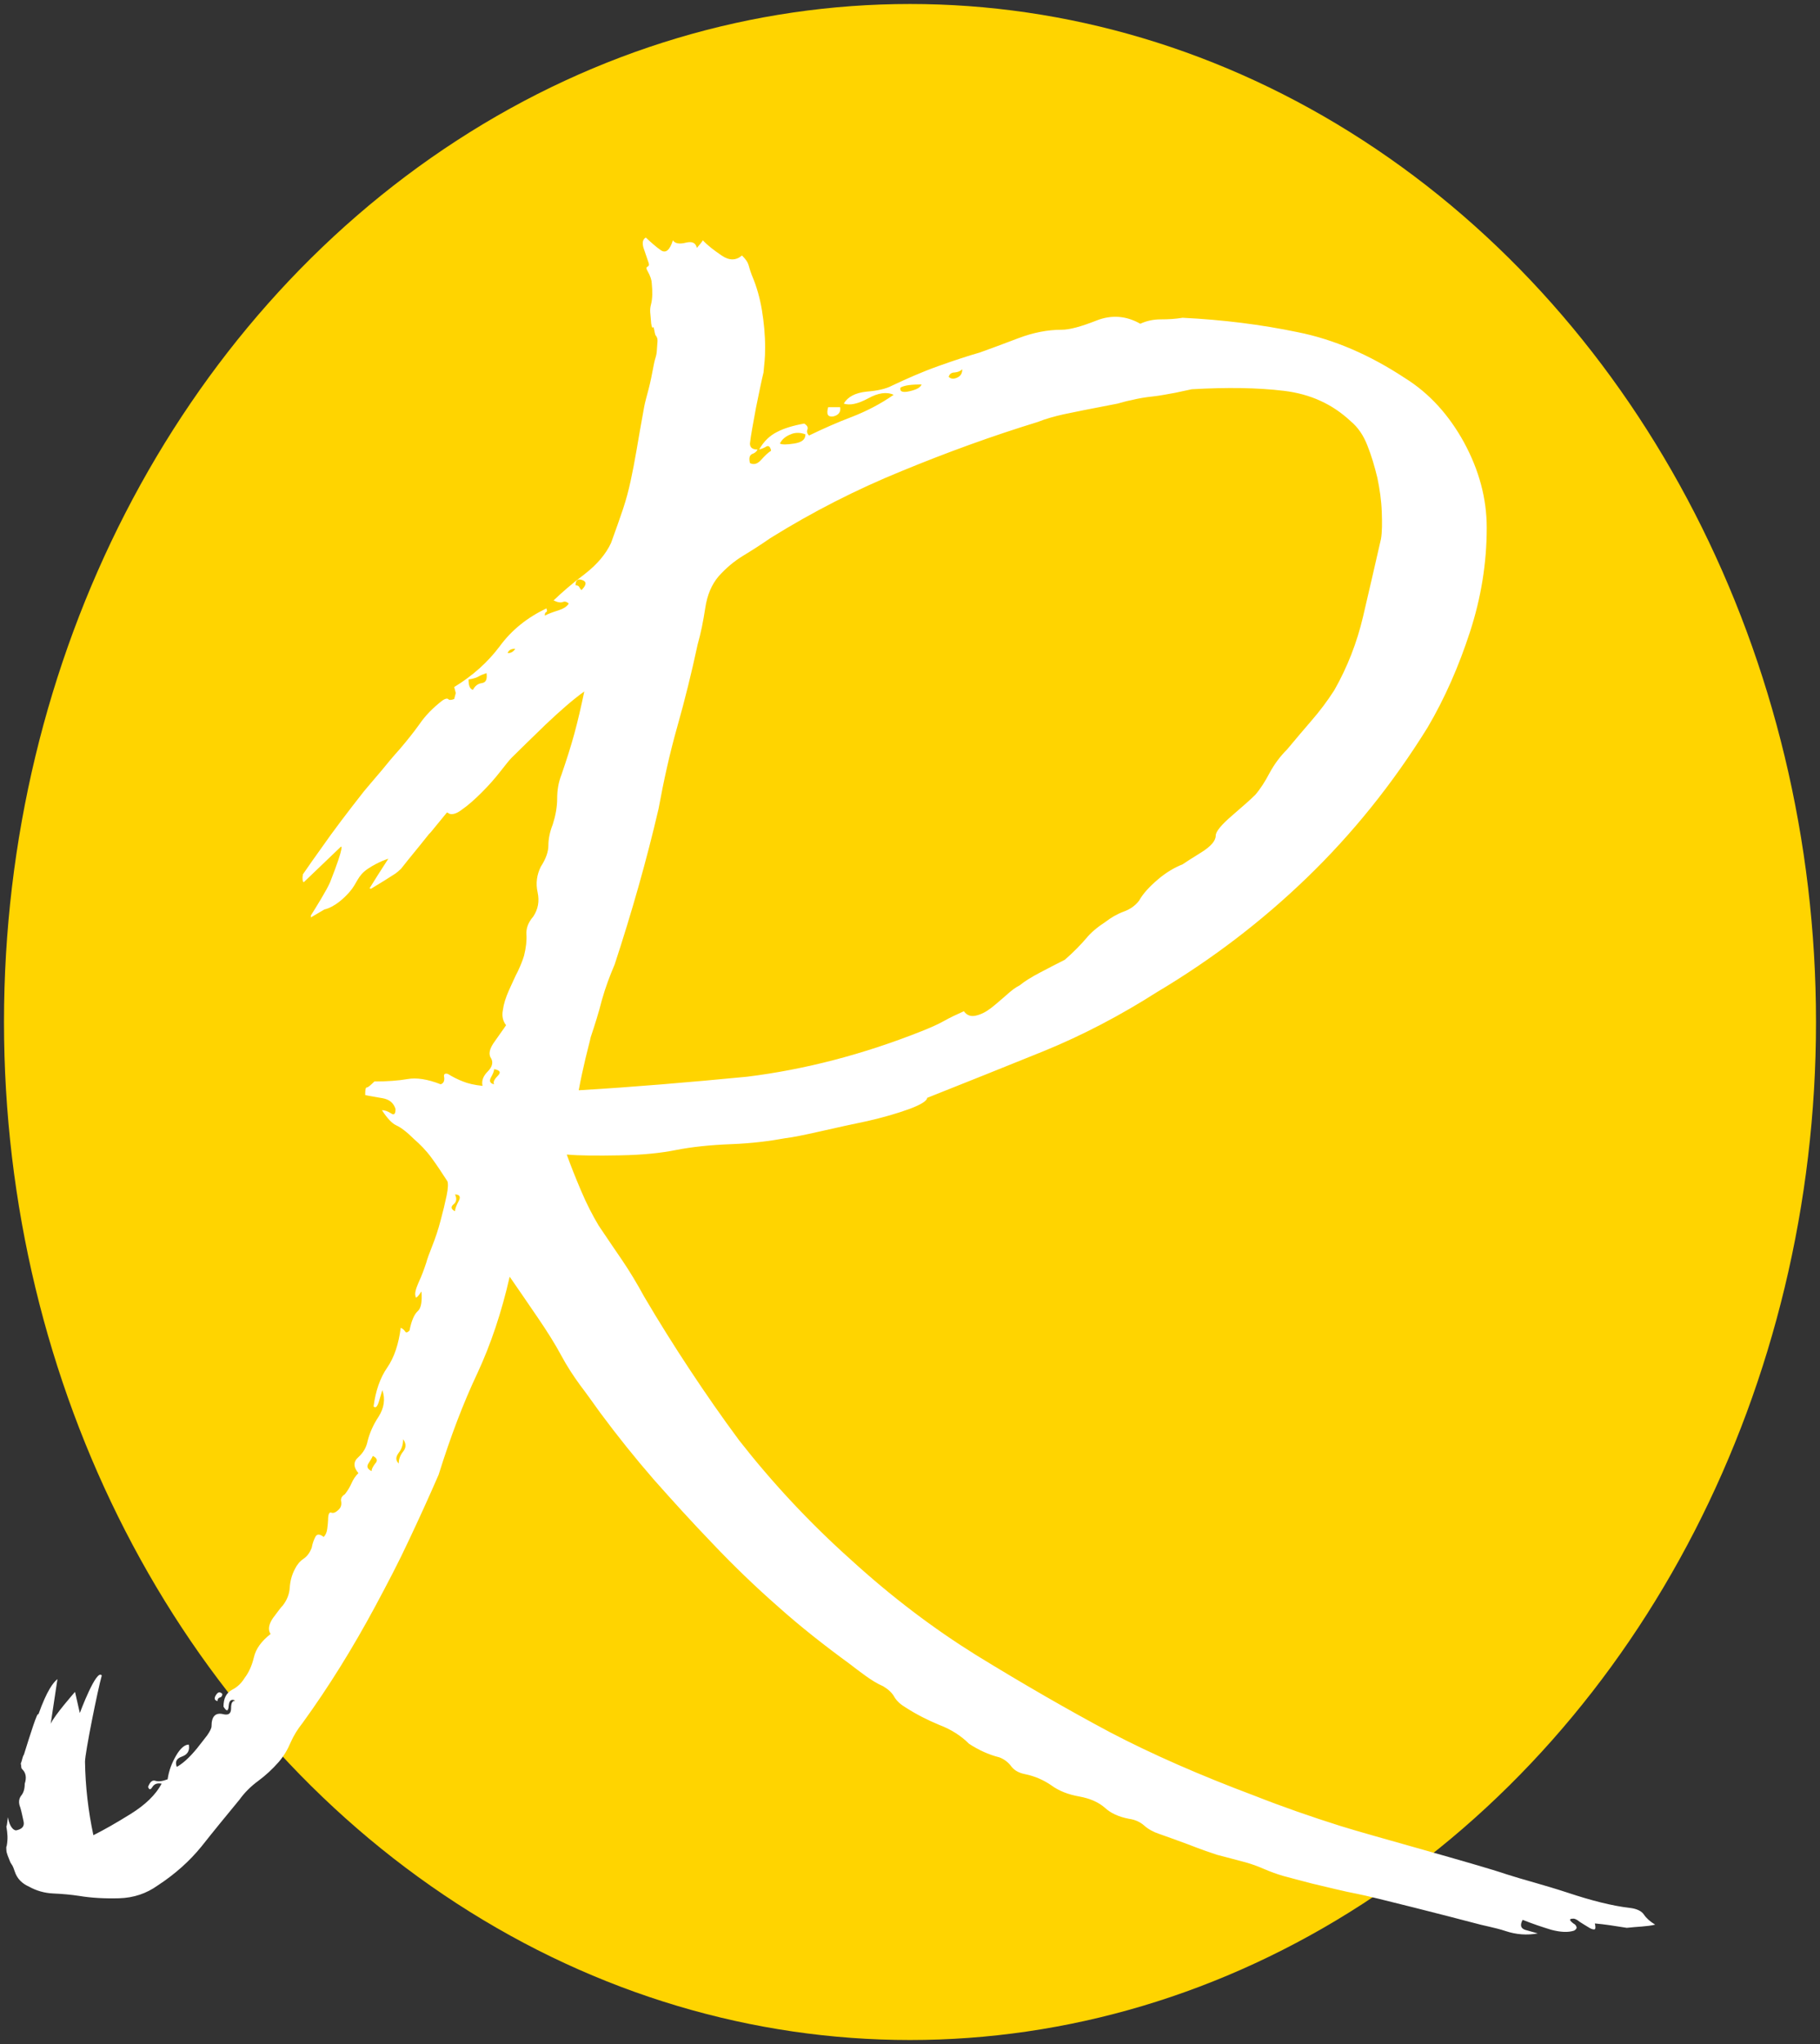
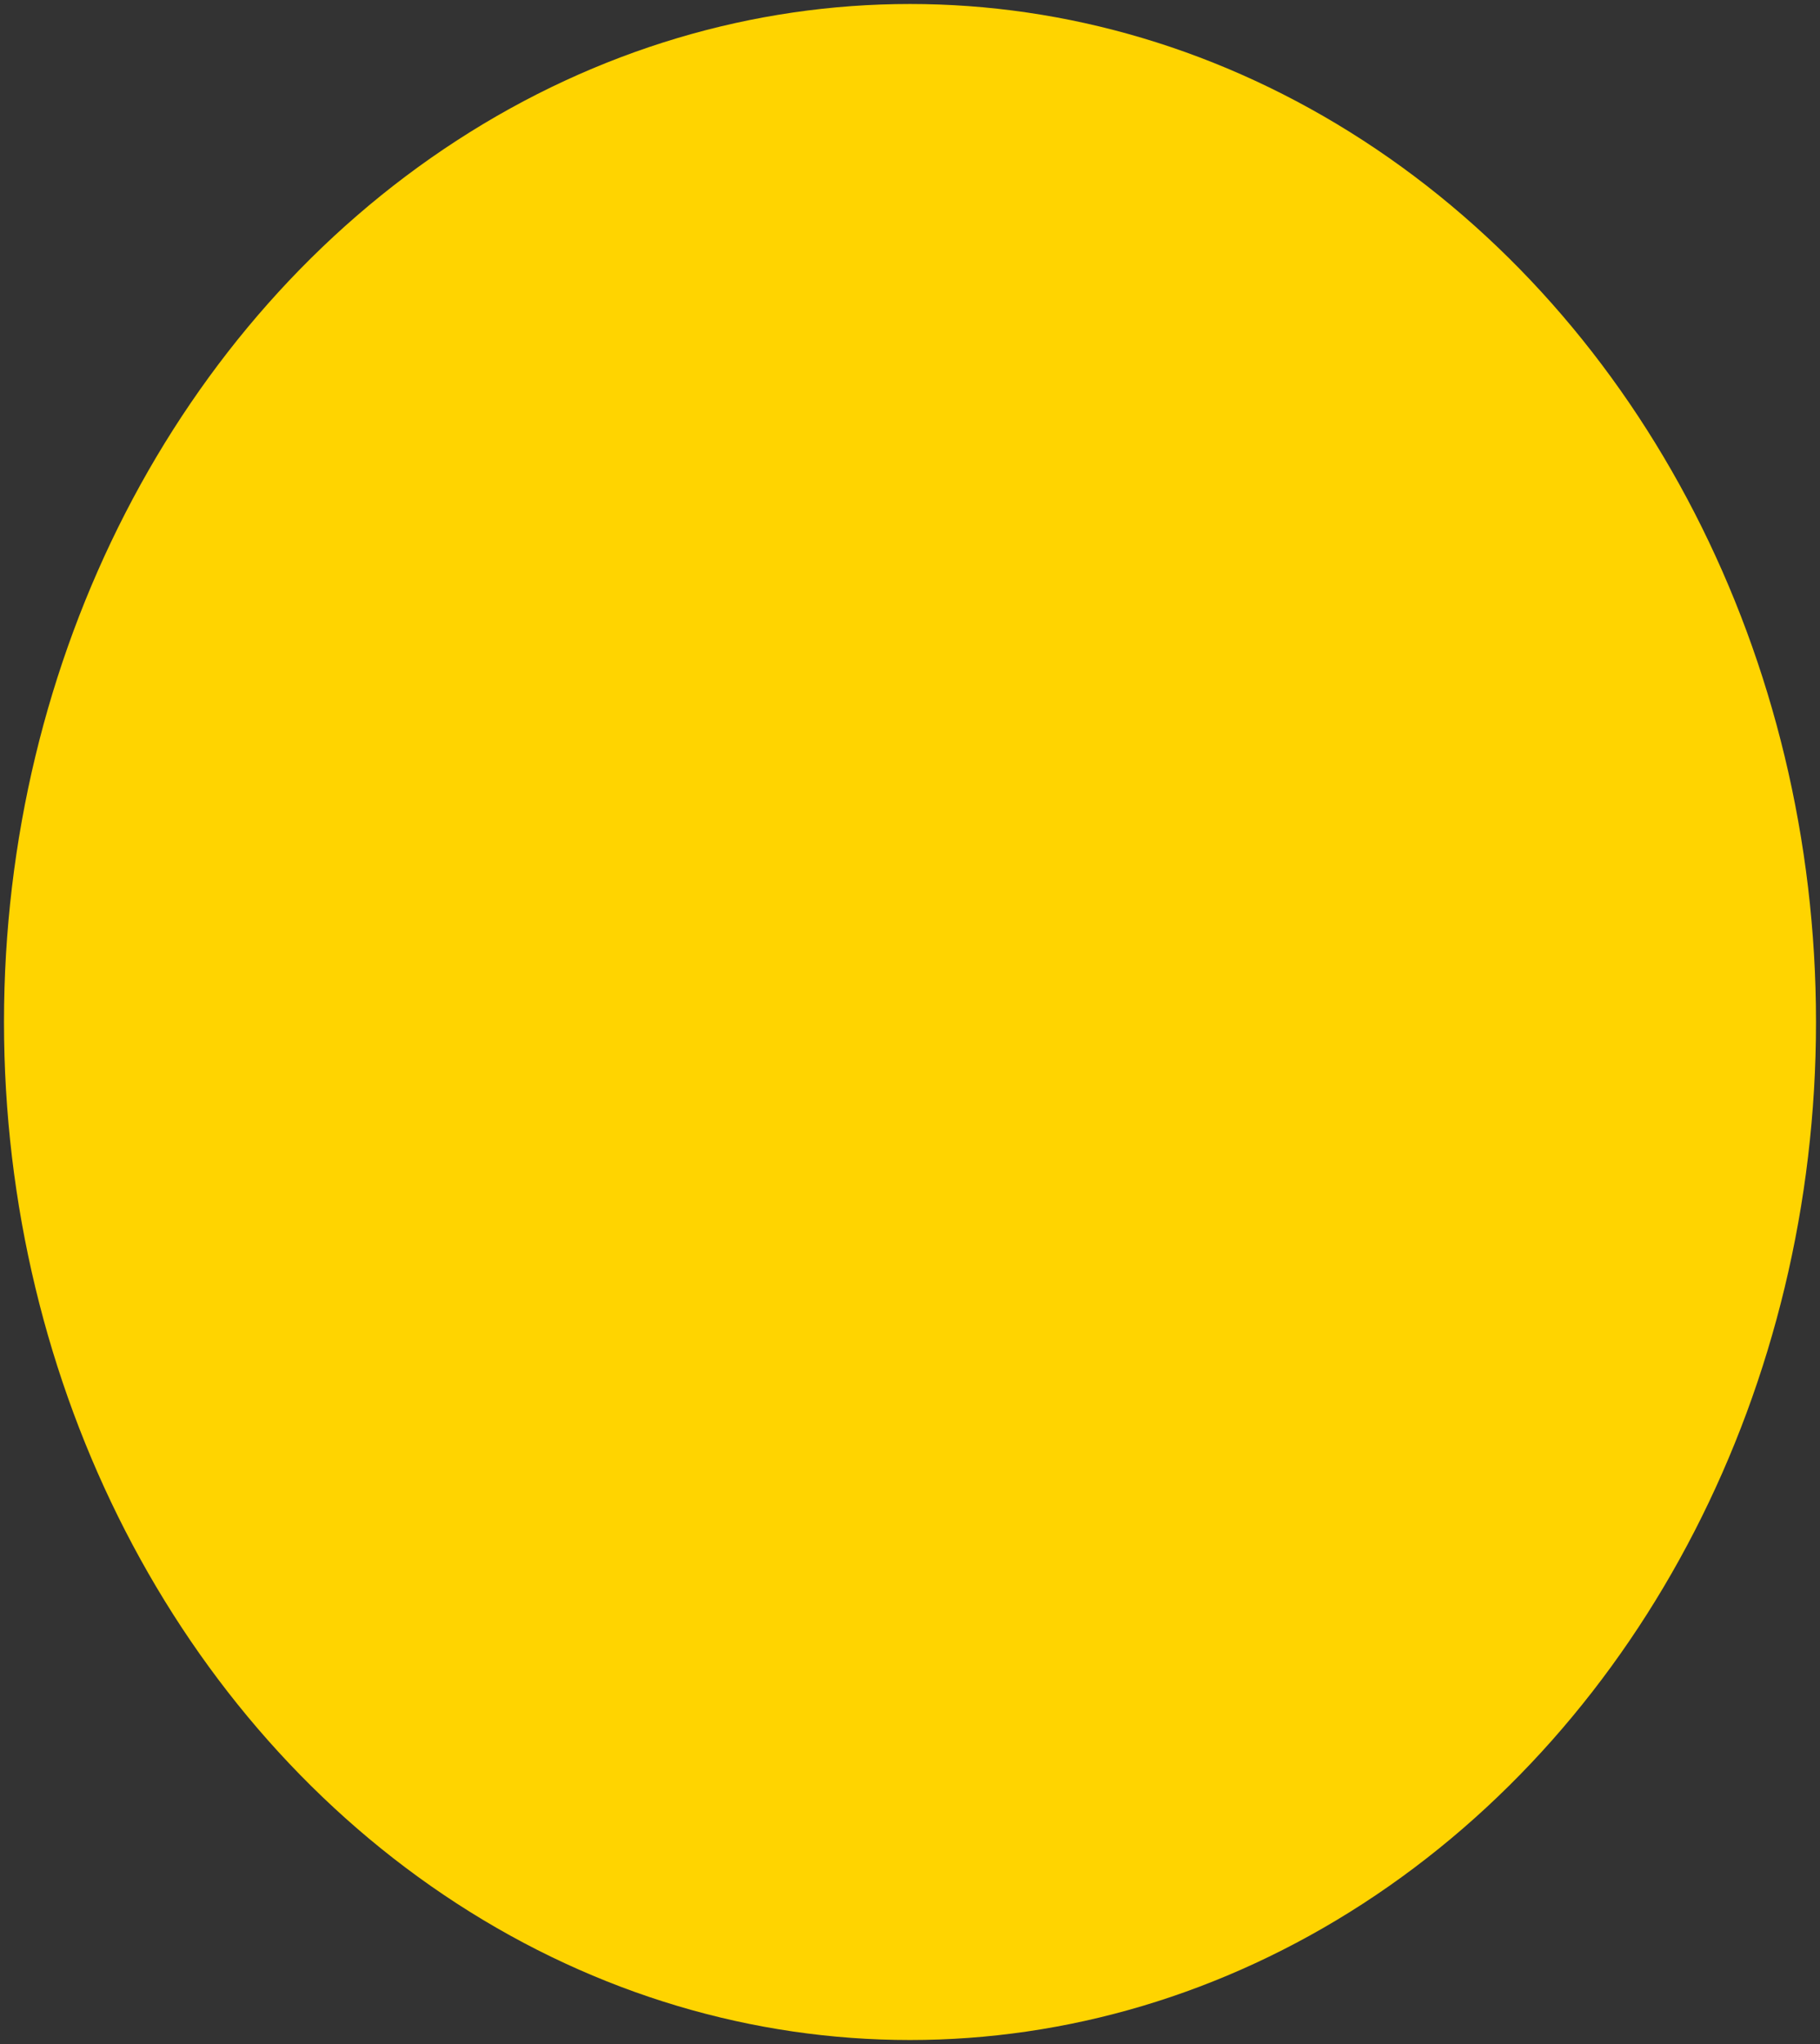
<svg xmlns="http://www.w3.org/2000/svg" version="1.0" id="Ebene_1" x="0px" y="0px" viewBox="0 0 456 512" style="enable-background:new 0 0 456 512;" xml:space="preserve">
  <rect x="0" y="0" width="456" height="512" fill="#333333" stroke="none" />
  <style type="text/css">
	.st0{fill:#FFD400;}
	.st1{fill:#FFFFFF;}
</style>
  <g>
    <ellipse class="st0" cx="228" cy="256" rx="227" ry="255" />
-     <path class="st1" d="M414.7,482.1c-1.3-0.8-2.2-1.6-2.8-2.5c-0.6-0.9-1.8-1.5-3.6-1.7c-4.3-0.5-9.5-1.8-15.5-3.8   c-6.1-2-11.3-3.3-15.3-4.6c-7.3-2.5-34.3-9.8-41.6-12.1c-7.3-2.3-14.5-4.8-21.6-7.6c-13.6-5.1-25.7-10.4-36.2-15.9   c-10.5-5.6-21.6-12-33.5-19.3c-10.6-6.6-21.1-14.5-31.4-23.9c-10.4-9.3-19.7-19.3-28-29.9c-4.3-5.8-8.4-11.7-12.3-17.6   c-3.9-5.9-7.8-12.1-11.5-18.4c-1.8-3.3-3.6-6.3-5.5-9.1c-1.9-2.8-3.9-5.7-5.9-8.7c-1.5-2.5-3-5.4-4.4-8.7c-1.4-3.3-2.6-6.3-3.6-9.1   c3.3,0.3,7.8,0.3,13.4,0.2c5.7-0.1,10.3-0.6,13.8-1.3c4-0.8,8.7-1.3,14-1.5c5.3-0.2,9.8-0.8,13.6-1.5c1.8-0.2,4.7-0.8,8.7-1.7   c4-0.9,8-1.8,11.9-2.6c3.9-0.9,7.4-1.9,10.4-3c3-1.1,4.5-2.1,4.5-2.8c9.6-3.8,19.3-7.7,29.2-11.7c9.8-4,19.3-9,28.4-14.8   c13.6-8.1,26.1-17.6,37.5-28.6c11.4-11,21.5-23.5,30.3-37.7c4.3-7.3,7.8-15.3,10.6-23.9c2.8-8.6,4.2-17.3,4.2-26.1   c0-7.3-1.9-14.4-5.7-21.4c-3.8-6.9-8.7-12.3-14.8-16.1c-8.8-5.8-17.8-9.7-26.9-11.5c-9.1-1.9-18.7-3.1-28.8-3.6   c-1.8,0.3-3.6,0.4-5.5,0.4c-1.9,0-3.6,0.4-5.1,1.1c-3.5-2-7.2-2.3-11-0.8c-3.8,1.5-6.7,2.3-8.7,2.3c-3.5,0-7.1,0.7-10.8,2.1   c-3.7,1.4-6.9,2.6-9.7,3.6c-2.8,0.8-6.2,1.9-10.4,3.4c-4.2,1.5-8,3.2-11.6,4.9c-1.5,0.8-3.7,1.3-6.4,1.5c-2.8,0.3-4.7,1.3-5.7,3   c1.5,0.5,3.5,0.1,6.1-1.3c2.5-1.4,4.7-1.7,6.4-0.9c-3.3,2.3-6.8,4.1-10.4,5.5c-3.7,1.4-7.3,3-10.8,4.7c-0.5-0.5-0.6-1-0.4-1.5   c0.2-0.5,0-1-0.8-1.5c-2.8,0.5-5.1,1.2-6.8,2.1c-1.8,0.9-3.3,2.3-4.5,4.4c0.8-0.2,1.4-0.5,1.9-0.8c0.5-0.2,0.9,0.1,1.1,1.1   c-0.8,0.5-1.6,1.3-2.5,2.3c-0.9,1-1.8,1.3-2.8,0.8c-0.3-1.3-0.1-2,0.6-2.3c0.6-0.2,1.1-0.6,1.3-1.1c-1.3,0-1.9-0.5-1.9-1.5   c0.2-2,0.8-5,1.5-8.9c0.8-3.9,1.4-6.9,1.9-8.9c0.2-2.5,0.4-3.1,0.4-6.3c0-3.2-0.3-6.2-0.8-9.3c-0.5-3-1.3-5.9-2.5-8.7   c-1.1-2.8-0.5-3-2.5-5c-1.5,1.3-3.2,1.3-5.1,0c-1.9-1.3-3.5-2.5-4.7-3.8c-0.3,0.5-0.8,1.1-1.5,1.9c-0.3-1.3-1.2-1.7-2.8-1.3   c-1.6,0.4-2.7,0.2-3.2-0.6c-0.8,2.5-1.8,3.3-3,2.5c-1.3-0.9-2.5-2-3.8-3.2c-0.8,0.5-0.9,1.3-0.6,2.5c0.4,1.1,0.8,2.4,1.3,3.8   c0.5,1.4-1.1,0.6-0.3,2c0.8,1.4,1.1,2.5,1.1,3.2c0.2,2,0.2,3.8-0.2,5.3c-0.4,1.5-0.1,2.3,0,4.1c0,0.7,0.3,2.1,0.5,1.6   c0.2-0.5,0.4,1.4,0.6,1.9c0.8,1,0.5,1.4,0.4,3.5c-0.1,2-0.4,1.9-0.8,4c-0.4,2.1-0.8,4.2-1.3,6.1c-0.5,1.9-0.9,3.3-1.1,4.4   c-0.8,4.3-1.4,7.9-1.9,10.8c-0.5,2.9-1,5.5-1.5,7.8c-0.5,2.3-1.1,4.6-1.9,7c-0.8,2.4-1.8,5.2-3,8.5c-1.3,2.8-3.5,5.4-6.6,7.8   c-3.2,2.4-5.7,4.6-7.8,6.6c1,0.5,1.8,0.6,2.3,0.4c0.5-0.2,1-0.1,1.5,0.4c-0.5,0.8-1.4,1.3-2.6,1.7c-1.3,0.4-2.4,0.8-3.4,1.3   c0-0.5,0.1-0.8,0.4-0.9c0.2-0.1,0.2-0.4,0-0.9c-4.8,2.3-8.7,5.4-11.7,9.5c-3,4-6.8,7.4-11.4,10.2l0.4,1.5l-0.4,1.5   c-0.8,0.3-1.3,0.3-1.5,0c-0.3-0.2-0.8-0.1-1.5,0.4c-2.3,1.8-4.2,3.7-5.7,5.9c-1.5,2.1-3.2,4.2-4.9,6.2c-1.8,2-3.3,3.8-4.5,5.3   c-1.3,1.5-2.8,3.3-4.5,5.3c-4,5.1-7.6,9.8-10.8,14.4c-1.5,2.1-3,4.2-4.5,6.4c0,0.2-0.1,0.5-0.1,0.7c0,0.6,0,1.1,0.3,1.3l9.3-8.9   c0,0,1.2-1-2.7,8.9c-0.8,1.9-3.6,6.4-4.8,8.3c0,0.2,0,0.4,0,0.5l3.4-2c0,0,2.8-0.4,6.3-4.4c2-2.3,1.9-4,4.6-5.8   c2.7-1.8,5.1-2.5,5.1-2.5l-2.7,4.2l-2,3.2c0.1,0.1,0.2,0.1,0.4,0.1c2-1.2,4.6-2.8,6.1-3.8c0.4-0.3,0.9-0.7,1.4-1.2   c2.1-2.7,4.4-5.4,6.6-8.2c0.2-0.3,0.5-0.6,0.8-0.9c1.4-1.7,2.7-3.3,4.1-5c0.1,0.1,0.2,0.1,0.4,0.2c0,0,0,0,0,0l0.1,0.1   c0.7,0.3,1.8,0.1,3.1-0.9c1.6-1.1,3.3-2.6,5.1-4.4c1.8-1.8,3.3-3.5,4.7-5.3c1.4-1.8,2.3-2.9,2.8-3.4c2-2,4.9-4.8,8.5-8.3   c3.7-3.5,6.9-6.3,9.7-8.3c-0.8,3.8-1.6,7.3-2.5,10.6c-0.9,3.3-2,6.7-3.2,10.2c-0.8,2-1.1,4-1.1,6.1c0,2-0.4,4.2-1.1,6.4   c-0.8,2-1.1,3.8-1.1,5.3c0,1.5-0.6,3.3-1.9,5.3c-1,2-1.3,4.2-0.8,6.4c0.5,2.3,0.1,4.3-1.1,6.1c-1.3,1.5-1.8,3-1.7,4.5   c0.1,1.5-0.1,3.3-0.6,5.3c-0.3,1-0.8,2.3-1.5,3.8c-0.8,1.5-1.5,3.2-2.3,4.9c-0.8,1.8-1.3,3.4-1.5,4.9c-0.3,1.5,0,2.8,0.8,3.8   c-0.5,0.8-1.5,2.1-2.8,4c-1.4,1.9-1.7,3.3-0.9,4.4c0.5,1,0.2,2.1-0.9,3.2c-1.1,1.1-1.6,2.3-1.3,3.6c-2-0.2-3.7-0.6-4.9-1.1   c-1.3-0.5-2.5-1.1-3.8-1.9c-0.8-0.2-1.1,0.1-0.9,0.9c0.1,0.9-0.2,1.5-0.9,1.7c-3.3-1.3-6.1-1.7-8.3-1.3c-2.3,0.4-5.1,0.6-8.3,0.6   c-1,1-1.6,1.5-1.9,1.5c-0.3,0-0.4,0.6-0.4,1.9c1.3,0.3,2.7,0.5,4.4,0.8c1.6,0.3,2.7,1.1,3.2,2.7c0,1.3-0.4,1.6-1.1,1.1   c-0.8-0.5-1.5-0.8-2.3-0.8c1.3,2,2.5,3.3,3.6,3.8c1.1,0.5,2.6,1.6,4.4,3.4c1.5,1.3,3,2.8,4.4,4.7c1.4,1.9,2.7,3.9,4,5.9   c0.2,0.5,0.2,1.7-0.2,3.6c-0.4,1.9-0.9,4-1.5,6.2c-0.6,2.3-1.3,4.4-2.1,6.4c-0.8,2-1.3,3.4-1.5,4.2c-0.5,1.5-1.1,3.2-1.9,4.9   c-0.8,1.8-1,2.9-0.8,3.4c0,0.8,0.5,0.4,1.5-1.1c0.2,2.5-0.1,4.2-0.9,4.9c-0.9,0.8-1.6,2.4-2.1,4.9c-0.5,0.5-0.9,0.6-1.1,0.2   c-0.3-0.4-0.6-0.7-1.1-0.9c-0.5,4-1.6,7.4-3.4,10c-1.8,2.6-2.9,5.9-3.4,9.7c0.5,0.5,0.9,0.1,1.3-1.1c0.4-1.3,0.7-2.3,0.9-3   c0.8,2.3,0.4,4.5-0.9,6.6c-1.4,2.1-2.3,4.2-2.8,6.2c-0.3,1.5-1,2.8-2.3,4c-1.3,1.1-1.3,2.5,0,4c-0.8,0.8-1.3,1.6-1.7,2.5   c-0.4,0.9-0.9,1.8-1.7,2.8c-0.8,0.5-1.1,1.1-0.9,1.9c0.1,0.8-0.1,1.4-0.6,1.9c-0.8,0.8-1.4,1-1.9,0.8c-0.5-0.2-0.8,0.4-0.8,1.9   c0,0.5-0.1,1.2-0.2,2.1c-0.1,0.9-0.4,1.6-0.9,2.1c-1-0.8-1.7-0.8-2.1,0c-0.4,0.8-0.7,1.6-0.9,2.7c-0.5,1.3-1.2,2.2-2.1,2.8   c-0.9,0.6-1.6,1.5-2.1,2.5c-0.8,1.5-1.2,3.1-1.3,4.7c-0.1,1.6-0.7,3.1-1.7,4.4c-0.5,0.5-1.3,1.6-2.5,3.2c-1.1,1.6-1.3,3-0.6,4   c-2.3,1.8-3.7,3.7-4.2,5.9c-0.5,2.1-1.3,3.8-2.3,5.1c-0.8,1.3-1.8,2.3-3.2,3c-1.4,0.8-2.1,2.1-2.1,4.2c0.8,1.3,1.2,1.2,1.3-0.2   c0.1-1.4,0.7-1.8,1.7-1.3c-0.8,0-1.1,0.6-1.1,1.9c0,1.3-0.6,1.8-1.9,1.5c-2-0.5-3,0.5-3,3c0,0.5-0.4,1.3-1.1,2.3   c-0.8,1-1.6,2.1-2.5,3.2c-0.9,1.1-1.8,2.1-2.8,3c-1,0.9-1.8,1.4-2.3,1.7c-0.5-1.3-0.1-2.1,1.3-2.6c1.4-0.5,2-1.5,1.7-3   c-1,0-2.1,0.9-3.2,2.8c-1.1,1.9-1.8,3.8-2.1,5.9c-1.3,0.5-2.3,0.6-3,0.4c-0.8-0.3-1.4,0.2-1.9,1.5c0.3,0.8,0.6,0.8,1.1,0   c0.5-0.8,1.3-1,2.3-0.8c-1.5,2.8-4.1,5.3-7.8,7.6c-3.7,2.3-6.7,4-9.3,5.3c-1.3-6.1-2-12.2-2.1-18.4c0-2.2,3.2-18.1,4.2-21.6   c-1.3-1.9-5.5,9.4-5.5,9.4l-1.2-5.3c0,0-5.2,5.9-6.1,8c0,0.1,1.7-11.3,1.7-11.2c-1,0.8-2.6,2.7-4.8,8.9c-0.1-1.2-2.1,5.2-3.6,10   c-0.4,0.6-0.4,1.3-0.8,2.3c0.2,0.5,0,1.1,0.4,1.4c0.9,0.9,1.1,2.1,0.6,3.6c0,1.3-0.3,2.3-0.9,3c-0.6,0.8-0.7,1.8-0.2,3   c0.3,1,0.5,2.1,0.8,3.4c0.3,1.3-0.4,2-1.9,2.3c-1.2-0.2-1.8-2-2-3.3c-0.1,0.2-0.2,2.1-0.4,2.3c0.3,1.9,0.4,3,0.1,4.8   c-0.2,0.5-0.1,0.5-0.1,1.1c0,0.8,0.5,1.8,1,3.1c0.5,0.9,0.5,0.5,1.1,2.3c0.6,1.8,1.8,3,3.6,3.8c1.8,1,3.8,1.6,6.1,1.7   c2.3,0.1,4.4,0.3,6.4,0.6c3,0.5,6.4,0.7,10,0.6c3.7-0.1,6.9-1.2,9.7-3.2c4.3-2.8,8-6.1,11-9.8c3-3.8,6.2-7.7,9.5-11.7   c1.3-1.8,2.8-3.3,4.7-4.7c1.9-1.4,3.6-3,5.1-4.7c1.3-1.5,2.3-3.2,3-4.9c0.8-1.8,1.8-3.4,3-4.9c6.6-9.1,12.6-18.8,18.2-29.2   c3-5.6,5.9-11.1,8.5-16.7c2.6-5.5,5.1-11,7.4-16.3c3-9.6,6.2-18,9.7-25.4c3.4-7.3,6.1-15.4,8.1-24.2c2.3,3.3,4.6,6.7,7,10.2   c2.4,3.5,4.4,6.7,5.9,9.5c1.5,2.8,3.1,5.2,4.7,7.4c1.6,2.1,3.3,4.5,5.1,7c4.3,5.8,8.8,11.4,13.4,16.7c4.7,5.3,9.5,10.6,14.6,15.9   c5.3,5.6,10.8,10.9,16.5,15.9c5.7,5.1,11.7,9.8,18,14.4c1.3,1,2.6,2,4,3c1.4,1,2.8,1.9,4.4,2.6c1.3,0.8,2.2,1.6,2.8,2.7   c0.6,1,1.6,1.9,2.8,2.6c2.8,1.8,5.6,3.2,8.5,4.4c2.9,1.1,5.4,2.7,7.4,4.7c2.3,1.5,4.8,2.7,7.6,3.4c1.3,0.5,2.3,1.3,3,2.3   c0.8,1,1.9,1.6,3.4,1.9c2.5,0.5,4.7,1.5,6.6,2.8c1.9,1.4,4.2,2.3,7,2.8c2.8,0.5,4.9,1.5,6.4,2.8c1.5,1.4,3.5,2.3,6.1,2.8   c1.5,0.2,2.8,0.8,3.8,1.7c1,0.9,2.3,1.6,3.8,2.1c1.5,0.5,3.9,1.4,7.2,2.6c3.3,1.3,5.7,2.1,7.2,2.6c3,0.8,5.4,1.4,7.2,1.9   c1.8,0.5,3.3,1.1,4.7,1.7c1.4,0.6,3,1.2,4.7,1.7c1.8,0.5,4.2,1.1,7.2,1.9c3.5,0.8,8.1,2,11.4,2.6c3.3,0.6,24.8,6.1,28.9,7.2   c2.8,0.8,5.5,1.2,8.2,2.1c2.7,0.9,5.4,1.1,8.1,0.6c-1-0.3-2.1-0.6-3.2-0.9c-1.1-0.4-1.3-1.2-0.6-2.5c2.5,1,4.9,1.8,7.2,2.5   c2.3,0.6,4.2,0.7,5.7,0.2c0.5-0.3,0.7-0.6,0.6-0.9c-0.1-0.4-0.4-0.7-0.8-0.9c-0.4-0.3-0.6-0.5-0.8-0.8c-0.1-0.3,0.2-0.4,0.9-0.4   c0.2,0,0.8,0.2,1.5,0.8c0.8,0.5,1.4,0.9,2.1,1.3c0.6,0.4,1.1,0.6,1.5,0.6c0.4,0,0.4-0.5,0.2-1.5c2.3,0.2,4.9,0.6,8,1.1   C410.1,482.6,412.7,482.6,414.7,482.1L414.7,482.1z M94,366.6c-0.6,0.8-0.9,1.4-0.9,1.9c-1-0.5-1.3-1.1-0.8-1.9   c0.5-0.8,0.9-1.4,1.1-1.9C94.5,365.2,94.7,365.9,94,366.6L94,366.6z M101,363.6c-0.8,1-1.1,2-1.1,3c-0.8-0.8-0.8-1.6,0-2.7   c0.8-1,1.1-2.1,1.1-3.4C101.8,361.6,101.8,362.6,101,363.6L101,363.6z M114.9,300.9c-0.6,1.1-0.9,2-0.9,2.5c-1-0.5-1.1-1.1-0.4-1.7   c0.8-0.6,0.9-1.5,0.4-2.5C115.2,299.2,115.5,299.8,114.9,300.9L114.9,300.9z M124.7,269.5c-0.9,0.9-1.2,1.6-0.9,2.1   c-1-0.2-1.3-0.8-0.8-1.7c0.5-0.9,0.8-1.6,0.8-2.1C125.3,268.1,125.6,268.6,124.7,269.5L124.7,269.5z M121.9,168.6   c0.2,1.5-0.1,2.3-1.1,2.5c-1,0.1-1.8,0.7-2.3,1.7c-0.8-0.2-1.1-1.1-1.1-2.6c1.3-0.2,2.1-0.5,2.6-0.8   C120.5,169.1,121.1,168.9,121.9,168.6L121.9,168.6z M129.1,162.5c-0.5,0.8-1.1,1.1-1.9,1.1C127.4,162.9,128,162.5,129.1,162.5   L129.1,162.5z M145.7,147.8c-0.3-0.2-0.4-0.5-0.6-0.8c-0.1-0.2-0.4-0.4-0.9-0.4c0-1.3,0.6-1.7,1.7-1.3   C147,145.7,147,146.5,145.7,147.8L145.7,147.8z M201.8,108.8c0,1.3-0.9,2-2.8,2.3c-1.9,0.3-3.1,0.3-3.6,0c0.5-1,1.4-1.8,2.7-2.3   C199.2,108.3,200.5,108.3,201.8,108.8L201.8,108.8z M230.9,96.3c-0.3,0.8-1.3,1.3-3,1.7c-1.8,0.4-2.5,0.1-2.3-0.9   C226.6,96.5,228.4,96.3,230.9,96.3L230.9,96.3z M241.1,92.5c0,1-0.4,1.7-1.3,2.1c-0.9,0.4-1.6,0.3-2.1-0.2c0.2-0.8,0.8-1.1,1.5-1.1   C240,93.2,240.6,93,241.1,92.5L241.1,92.5z M145,273.1c0.5-2.8,1.1-5.4,1.7-8c0.6-2.5,1.1-4.3,1.3-5.3c1-3,2-6.1,2.8-9.3   c0.9-3.2,2-6.1,3.2-8.9c4.3-13.1,8-26.1,11-39c1.3-7.1,2.8-13.9,4.7-20.6c1.9-6.7,3.6-13.6,5.1-20.6c0.8-2.8,1.4-5.8,1.9-9.1   c0.5-3.3,1.6-5.9,3.4-8c1.8-2,3.8-3.7,6.1-5.1c2.3-1.4,4.5-2.8,6.8-4.4c10.6-6.6,21.6-12.2,32.9-16.8c11.4-4.7,22.7-8.8,34.1-12.3   c2-0.8,4.2-1.4,6.4-1.9c2.3-0.5,6.8-1.4,13.6-2.7c0.8-0.2,2-0.6,3.6-0.9c1.6-0.4,3.4-0.7,5.3-0.9c1.9-0.2,3.7-0.6,5.5-0.9   c1.8-0.4,3.2-0.7,4.2-0.9c8.8-0.5,16.5-0.4,23.1,0.4c6.6,0.8,12.1,3.3,16.7,7.6c1.8,1.5,3.2,3.5,4.2,6.1c1,2.5,1.8,5.2,2.5,8.1   c0.6,2.9,1,5.7,1.1,8.5c0.1,2.8,0.1,5.1-0.2,6.8c-1.5,6.6-3,13.1-4.5,19.5c-1.5,6.4-3.9,12.6-7.2,18.4c-1.8,2.8-3.7,5.3-5.7,7.6   c-2,2.3-4,4.7-6.1,7.2c-1.8,1.8-3.2,3.7-4.4,5.9c-1.1,2.1-2.3,4-3.6,5.5c-1,1-2.9,2.7-5.7,5.1c-2.8,2.4-4.2,4.1-4.2,5.1   c0,1.3-1.2,2.7-3.6,4.2c-2.4,1.5-4,2.5-4.7,3c-2,0.8-4.1,2-6.2,3.8c-2.1,1.8-3.7,3.5-4.7,5.3c-1,1.3-2.3,2.2-4,2.8   c-1.6,0.6-3.1,1.5-4.4,2.5c-2,1.3-3.7,2.7-4.9,4.2c-1.3,1.5-3,3.3-5.3,5.3c-2,1-4.1,2.1-6.2,3.2c-2.1,1.1-3.9,2.2-5.1,3.2   c-1,0.5-2.1,1.3-3.4,2.5c-1.3,1.1-2.5,2.2-3.8,3.2c-1.3,1-2.5,1.6-3.8,1.9c-1.3,0.3-2.3-0.1-3-1.1c-1.8,0.8-3.5,1.6-5.1,2.5   c-1.6,0.9-3.5,1.7-5.5,2.5c-14.6,5.8-29.2,9.6-43.7,11.4C172.7,271.1,158.6,272.3,145,273.1L145,273.1z M210.5,102h-3   c-0.5,1.8-0.1,2.5,1.3,2.3C210.1,104,210.7,103.2,210.5,102L210.5,102z M54.1,424.6c-0.5,0.8-0.4,1.3,0.4,1.5   c0-0.5,0.2-0.8,0.6-0.9c0.4-0.1,0.6-0.4,0.6-0.9C55.1,423.7,54.6,423.8,54.1,424.6L54.1,424.6z" />
  </g>
</svg>